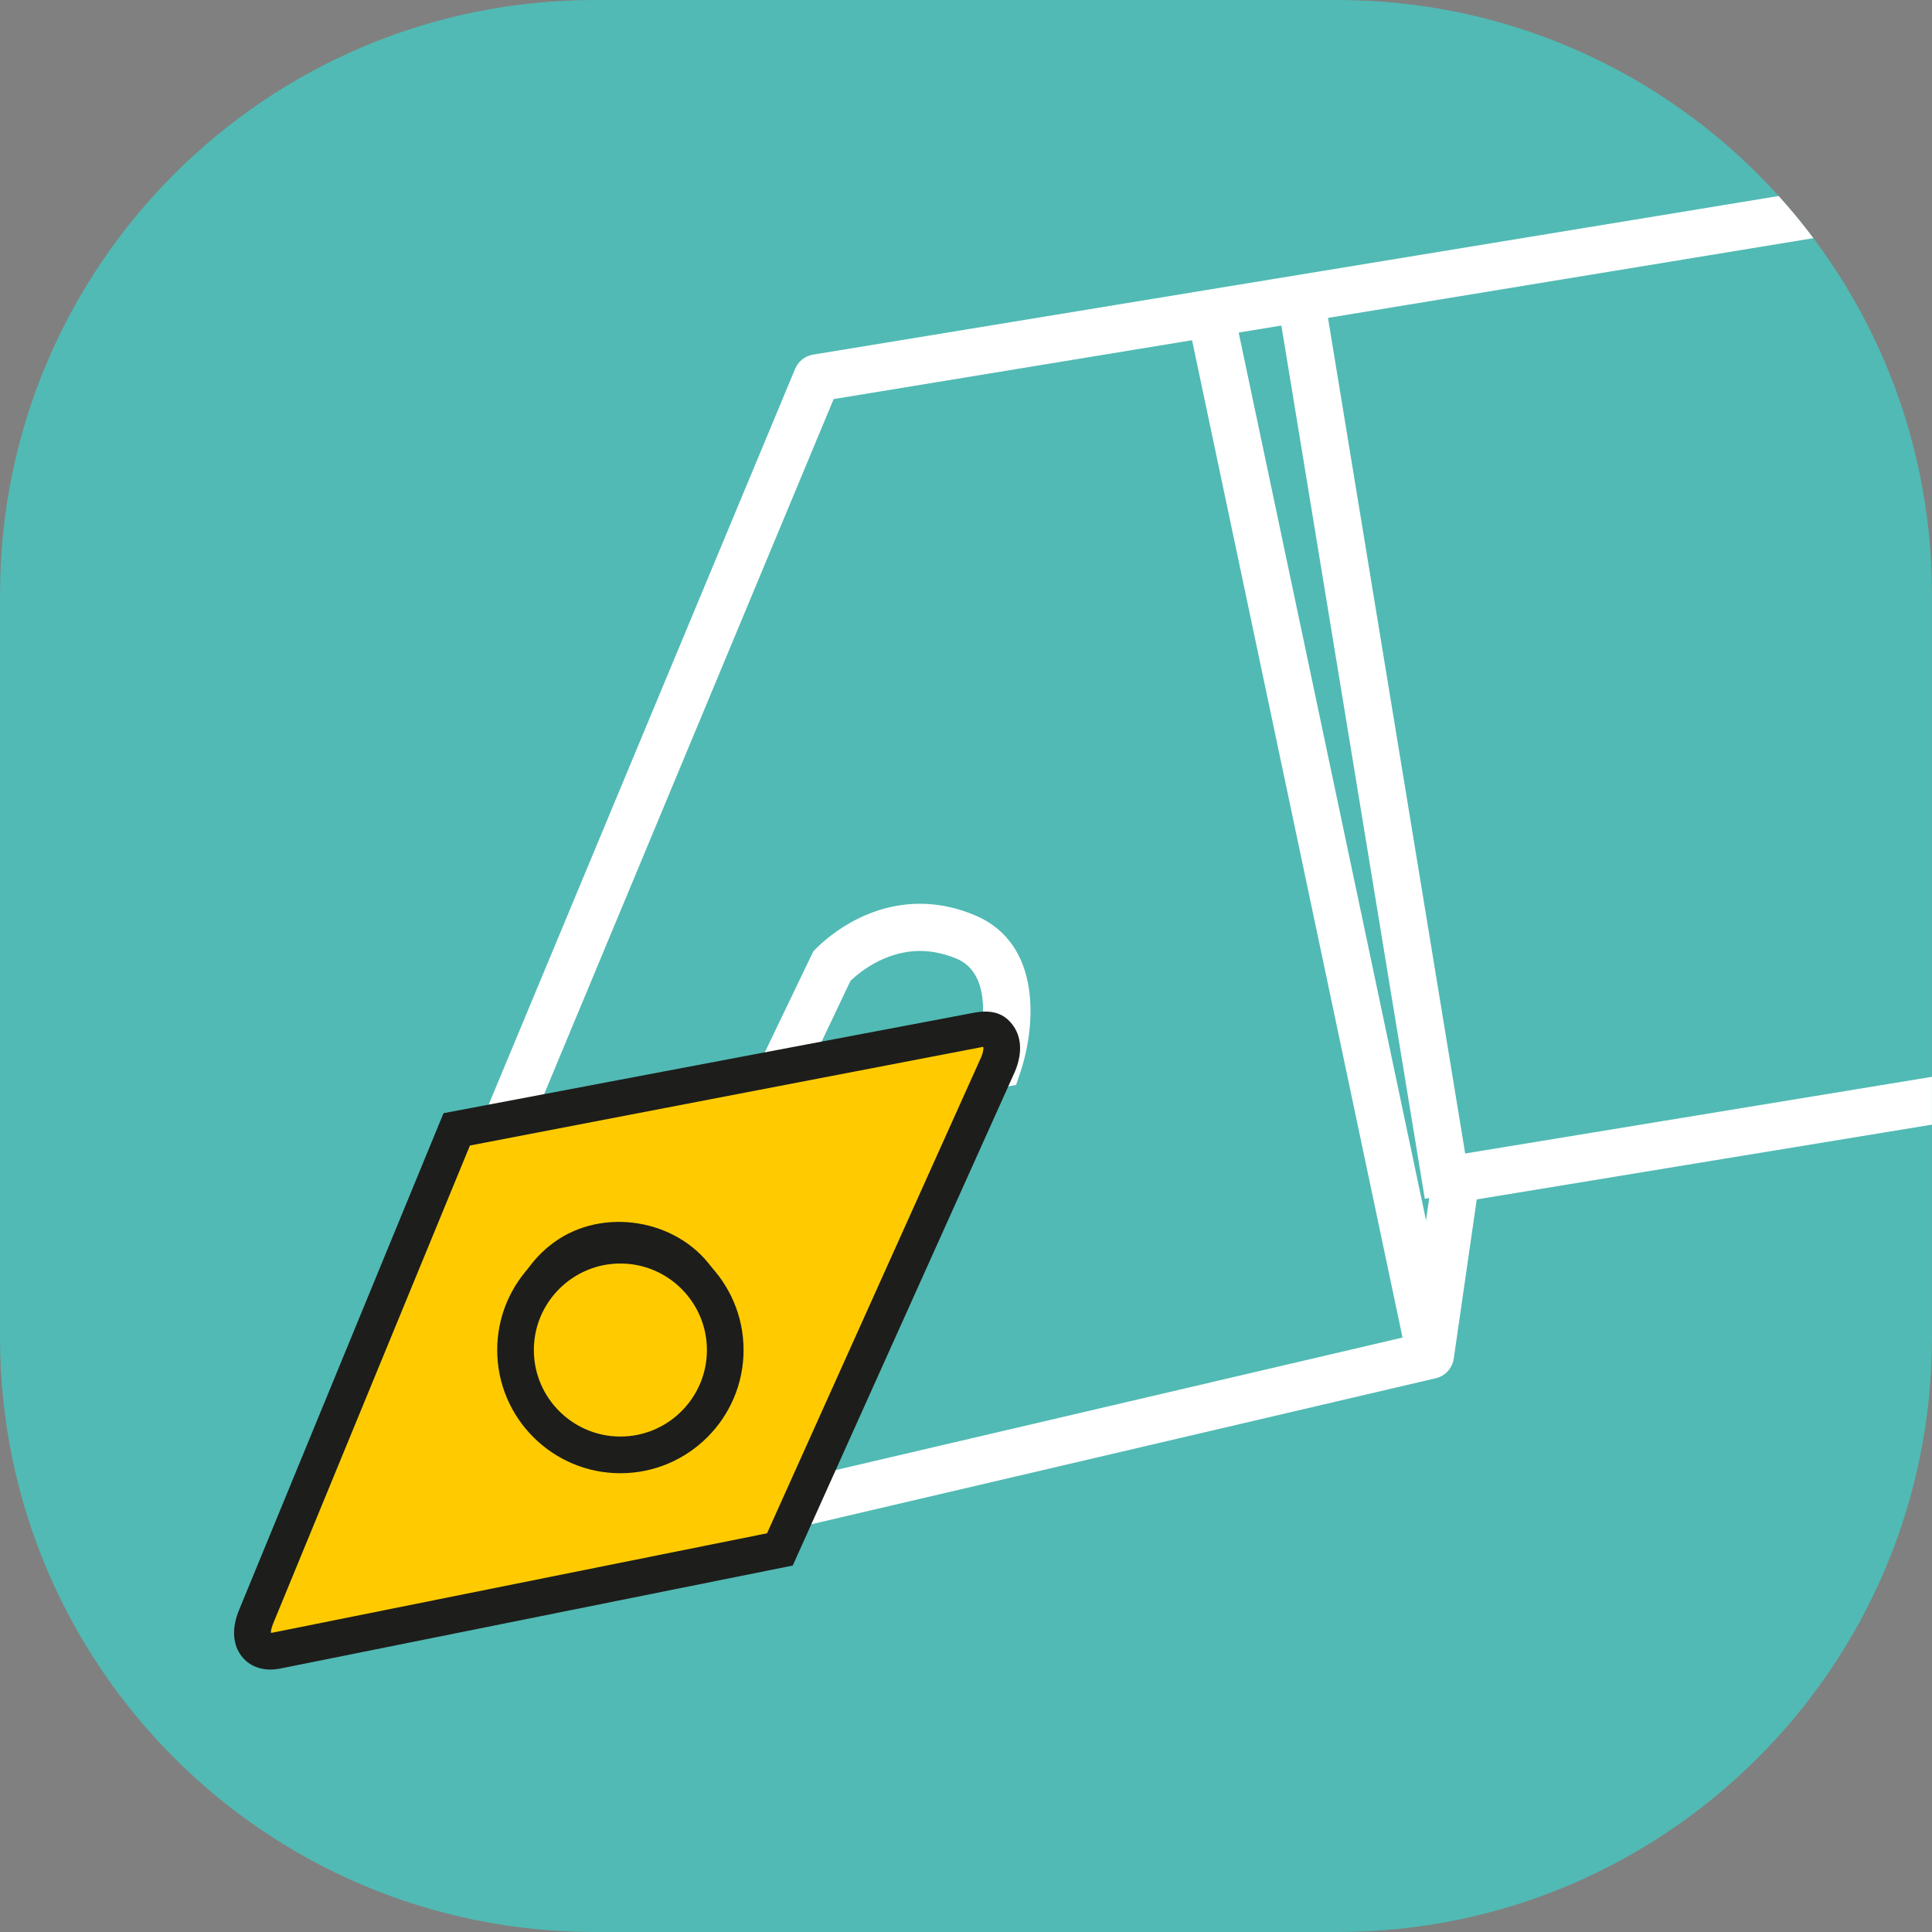
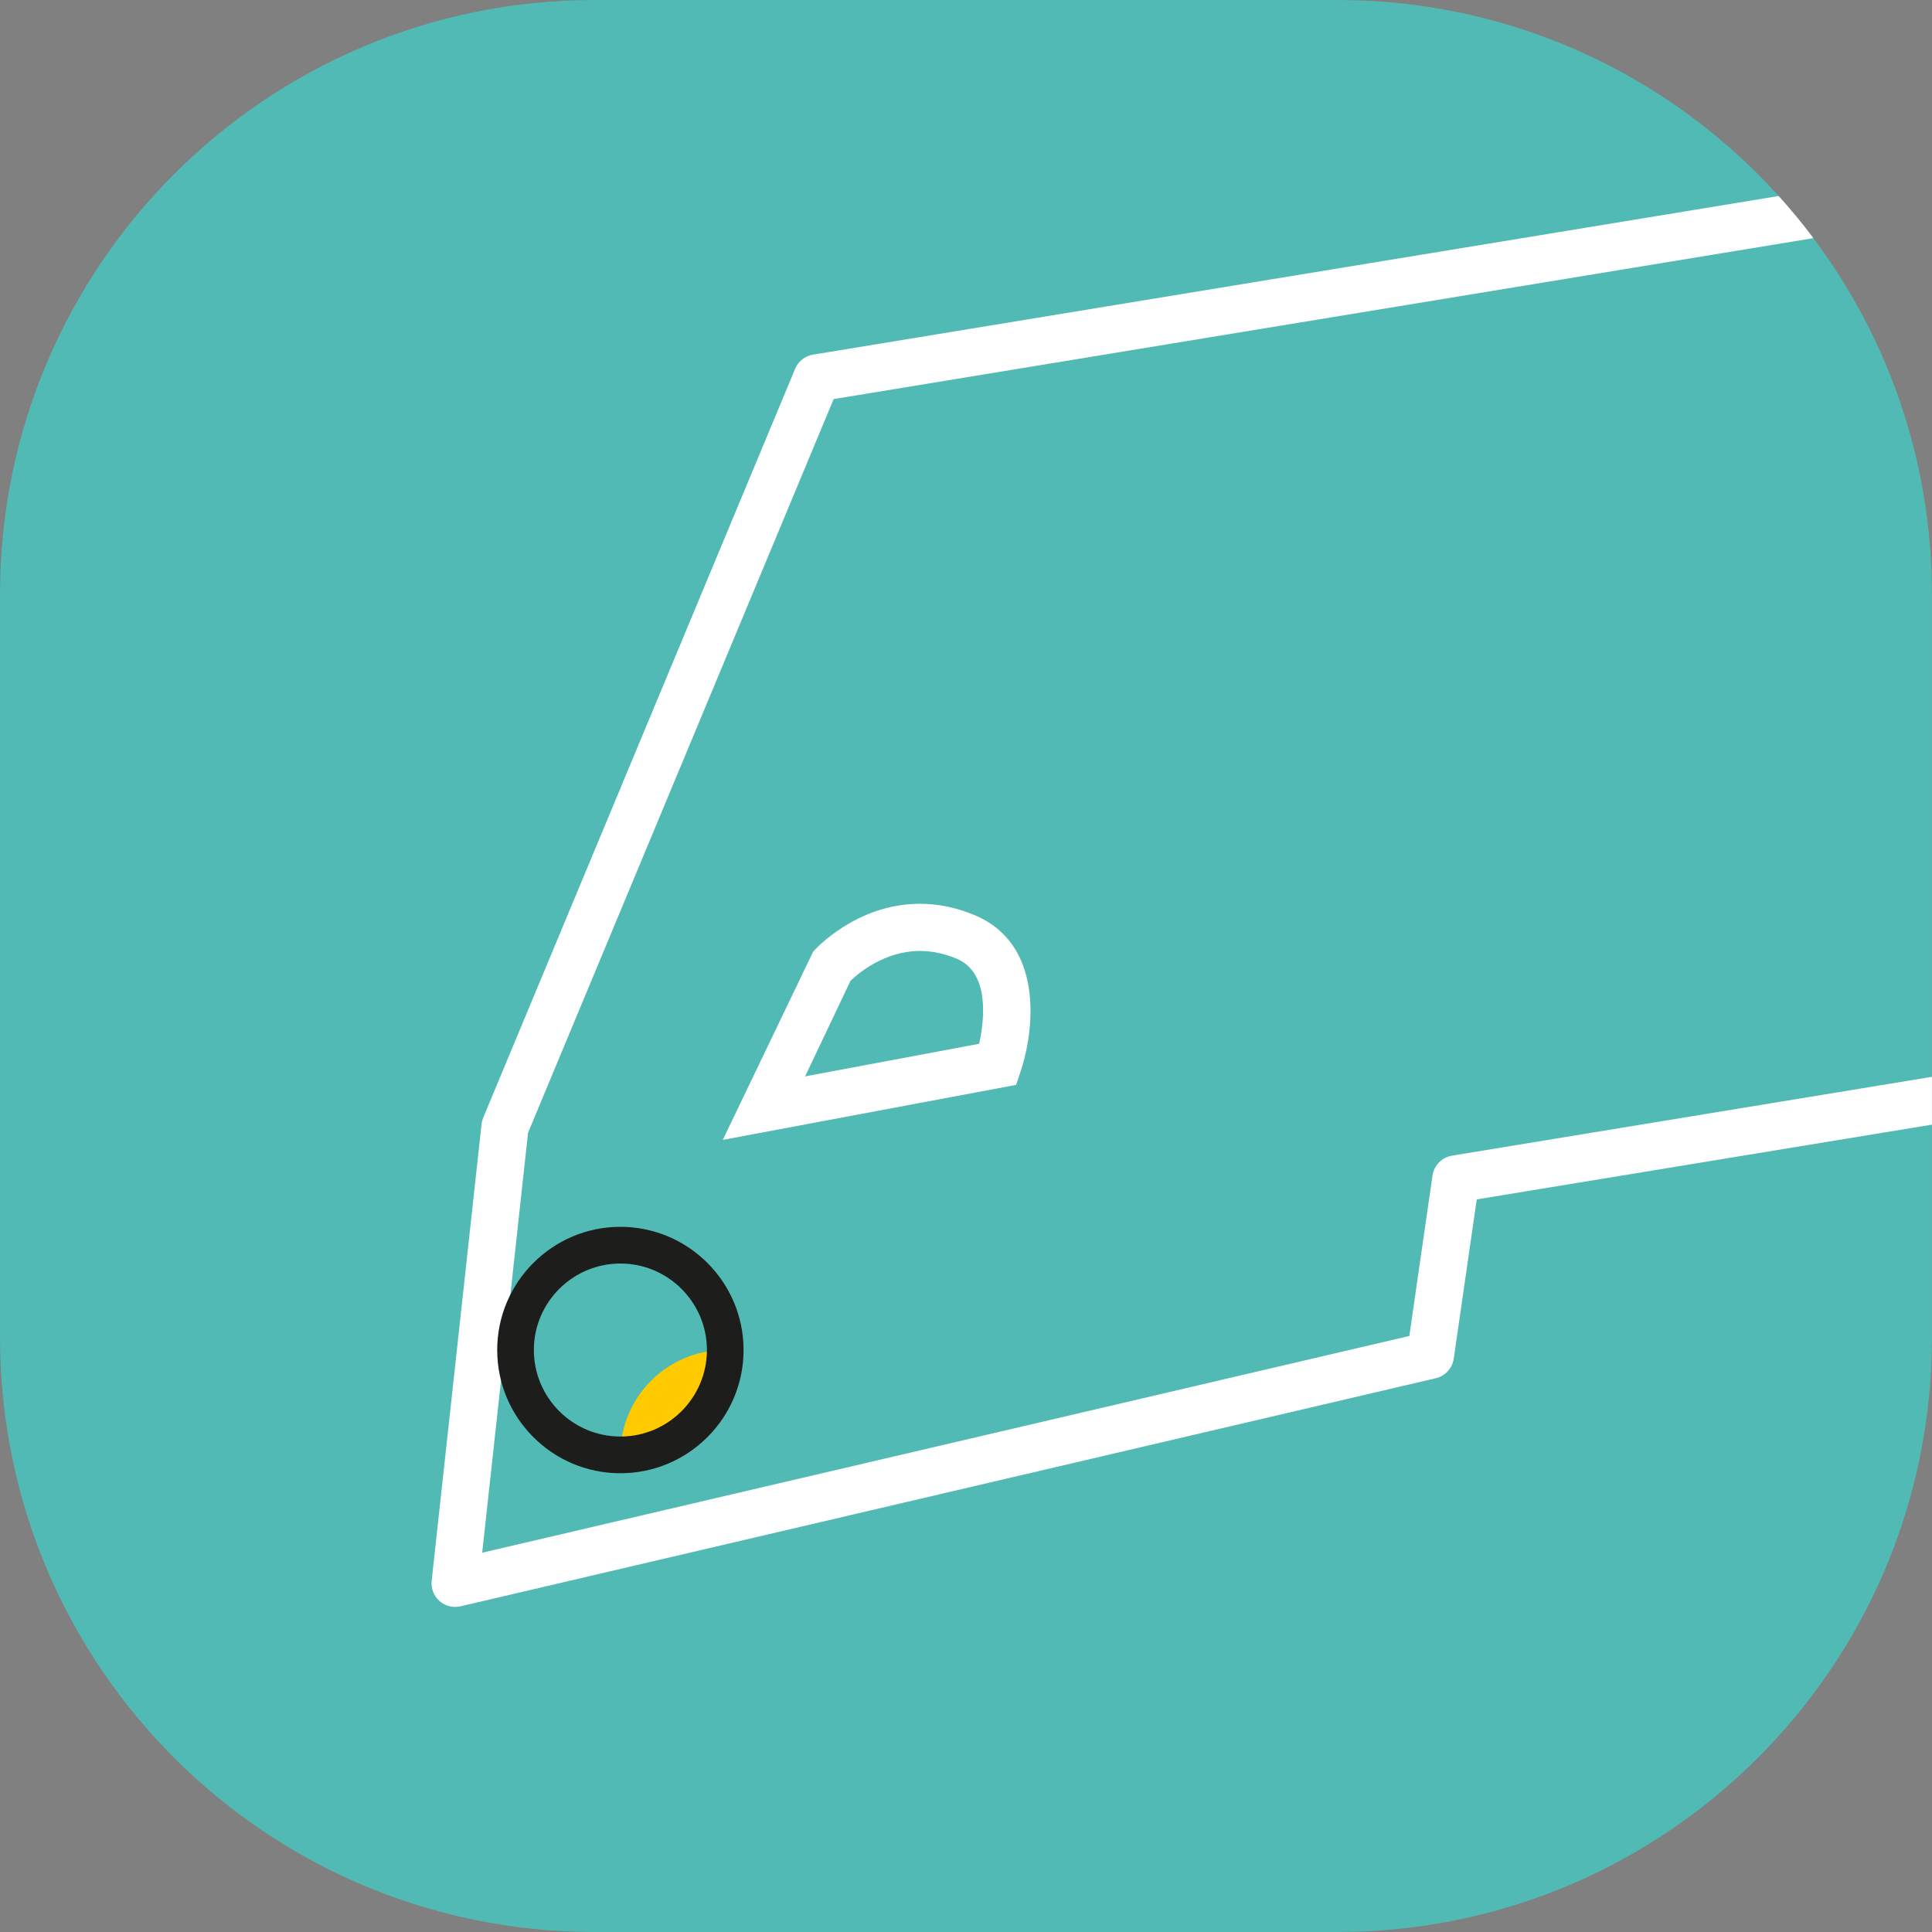
<svg xmlns="http://www.w3.org/2000/svg" xmlns:xlink="http://www.w3.org/1999/xlink" version="1.1" id="Layer_1" x="0px" y="0px" width="595.28px" height="595.28px" viewBox="0 0 595.28 595.28" enable-background="new 0 0 595.28 595.28" xml:space="preserve">
  <rect x="0" y="0" width="595.28" height="595.28" fill="#808080" stroke="none" />
  <g>
    <path fill="#51BAB4" d="M595.267,412.1c0,101.162-81.997,183.175-183.159,183.175H183.169   C82.022,595.274,0.008,513.262,0.008,412.1V183.146C0.008,81.999,82.022,0.001,183.169,0.001h228.938   c101.162,0,183.159,81.998,183.159,183.145V412.1z" />
    <g>
      <defs>
        <path id="SVGID_1_" d="M595.267,412.1c0,101.162-81.997,183.175-183.159,183.175H183.169     C82.022,595.274,0.008,513.262,0.008,412.1V183.146C0.008,81.999,82.022,0.001,183.169,0.001h228.938     c101.162,0,183.159,81.998,183.159,183.145V412.1z" />
      </defs>
      <clipPath id="SVGID_2_">
        <use xlink:href="#SVGID_1_" overflow="visible" />
      </clipPath>
      <g clip-path="url(#SVGID_2_)">
        <g>
          <g>
            <path fill="#FFFFFF" d="M140.233,495.112c-1.765,0-3.483-0.624-4.826-1.827c-1.765-1.546-2.656-3.889-2.405-6.216       l15.369-140.678c0.078-0.703,0.25-1.359,0.516-2.015l96.102-230.734c0.968-2.312,3.045-3.967,5.513-4.373l1369.118-224.894       c1.921-0.328,3.857,0.125,5.436,1.265c1.562,1.125,2.608,2.812,2.937,4.732l44.638,271.828c0.641,3.952-2.03,7.7-5.997,8.34       L455.012,369.554l-7.091,49.09c-0.438,2.937-2.624,5.342-5.545,6.014l-300.487,70.269       C141.327,495.05,140.78,495.112,140.233,495.112z M162.708,349l-14.135,129.416l285.666-66.785l7.138-49.418       c0.468-3.139,2.889-5.622,6.013-6.138l1209.715-198.7l-42.296-257.474L256.858,122.967L162.708,349z" />
          </g>
          <g>
-             <polygon fill="#FFFFFF" points="439.003,369.366 393.958,95.119 408.327,92.776 453.356,367.023      " />
-           </g>
+             </g>
          <g>
-             <polygon fill="#FFFFFF" points="433.614,419.081 366.142,99.383 380.37,96.384 447.843,416.082      " />
-           </g>
+             </g>
          <g>
            <path fill="#FFFFFF" d="M222.7,351.218l27.848-58.007c0.515-0.609,13.245-14.744,32.893-14.744l0,0       c5.685,0,11.401,1.187,16.977,3.561c20.835,8.762,18.617,34.423,14.025,48.168l-1.358,4.076L222.7,351.218z M262.043,302.222       l-13.979,29.426l53.634-10.043c1.578-7.185,3.358-21.851-6.918-26.208c-3.795-1.578-7.59-2.39-11.339-2.39       C272.398,293.007,264.261,300.066,262.043,302.222z" />
          </g>
          <g>
-             <path fill="#FFCB00" d="M301.542,317.513l-160.809,30.456L78.898,498.205c-2.812,6.778-0.109,11.417,6.029,10.418       l155.359-31.206l67.254-149.519C310.336,321.151,307.665,316.481,301.542,317.513z M208.19,434.512       c-13.042,9.419-31.237,6.498-40.64-6.544c-9.433-13.041-6.497-31.222,6.529-40.655c13.025-9.402,31.206-6.466,40.639,6.544       C224.121,406.867,221.2,425.078,208.19,434.512z" />
-             <path fill="#1D1D1B" d="M83.334,514.418c-3.936,0-7.325-1.703-9.309-4.702c-2.405-3.561-2.53-8.418-0.359-13.666       l62.991-153.063l163.824-31.019c6.106-1.03,9.559,0.844,11.948,4.42c2.374,3.577,2.499,8.45,0.328,13.683l-68.503,152.298       l-158.217,31.8C84.958,514.355,84.115,514.418,83.334,514.418z M144.794,352.951L84.115,500.36       c-0.515,1.281-0.656,2.218-0.671,2.733l0.562-0.047l152.33-30.612l66.035-146.832c0.719-1.749,0.672-2.826,0.578-3.061       L144.794,352.951z M191.15,445.68c-11.152,0-21.678-5.389-28.191-14.4c-5.435-7.528-7.622-16.712-6.154-25.896       c1.484-9.168,6.435-17.211,13.963-22.646c15.009-10.855,37.688-7.153,48.527,7.794c11.214,15.556,7.715,37.312-7.794,48.543       C205.535,443.399,198.491,445.68,191.15,445.68z M191.103,387.469c-4.936,0-9.684,1.53-13.713,4.436       c-5.075,3.671-8.418,9.09-9.418,15.275c-0.983,6.185,0.469,12.401,4.155,17.478c7.293,10.089,22.6,12.604,32.752,5.263       c10.449-7.59,12.823-22.271,5.248-32.752C205.722,391.092,198.616,387.469,191.103,387.469z" />
-           </g>
+             </g>
        </g>
        <g>
-           <path fill="#FFCB00" d="M223.449,415.957c0,17.853-14.447,32.3-32.299,32.3c-17.821,0-32.314-14.447-32.314-32.3      c0-17.82,14.494-32.314,32.314-32.314C209.002,383.643,223.449,398.137,223.449,415.957z" />
+           <path fill="#FFCB00" d="M223.449,415.957c0,17.853-14.447,32.3-32.299,32.3c0-17.82,14.494-32.314,32.314-32.314C209.002,383.643,223.449,398.137,223.449,415.957z" />
          <path fill="#1D1D1B" d="M191.15,453.926c-20.929,0-37.953-17.023-37.953-37.969c0-20.913,17.024-37.953,37.953-37.953      s37.954,17.04,37.954,37.953C229.104,436.902,212.079,453.926,191.15,453.926z M191.15,389.312      c-14.697,0-26.661,11.964-26.661,26.646c0,14.697,11.963,26.661,26.661,26.661s26.661-11.964,26.661-26.661      C217.811,401.275,205.847,389.312,191.15,389.312z" />
        </g>
      </g>
    </g>
  </g>
</svg>